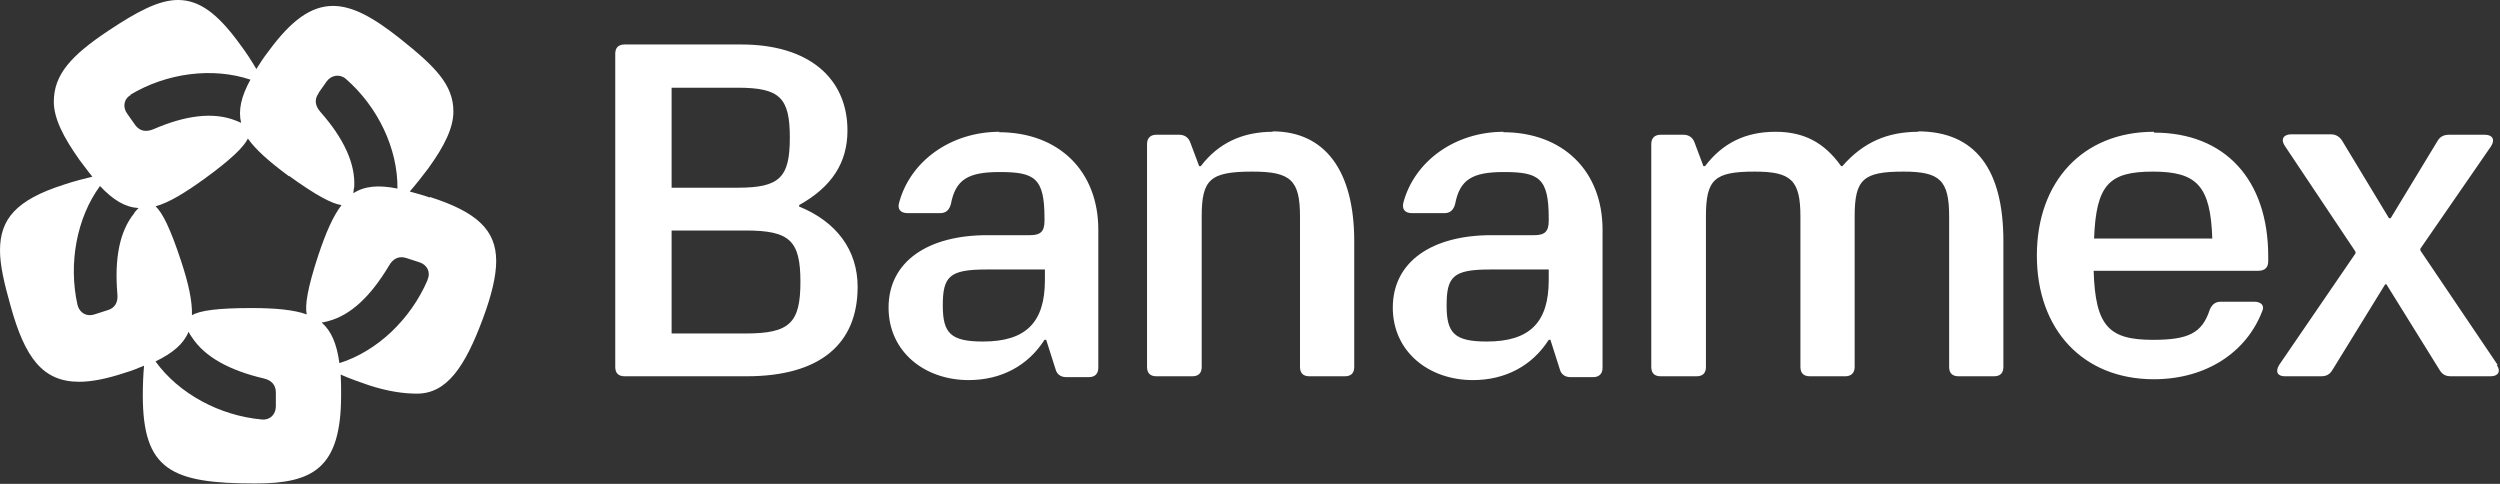
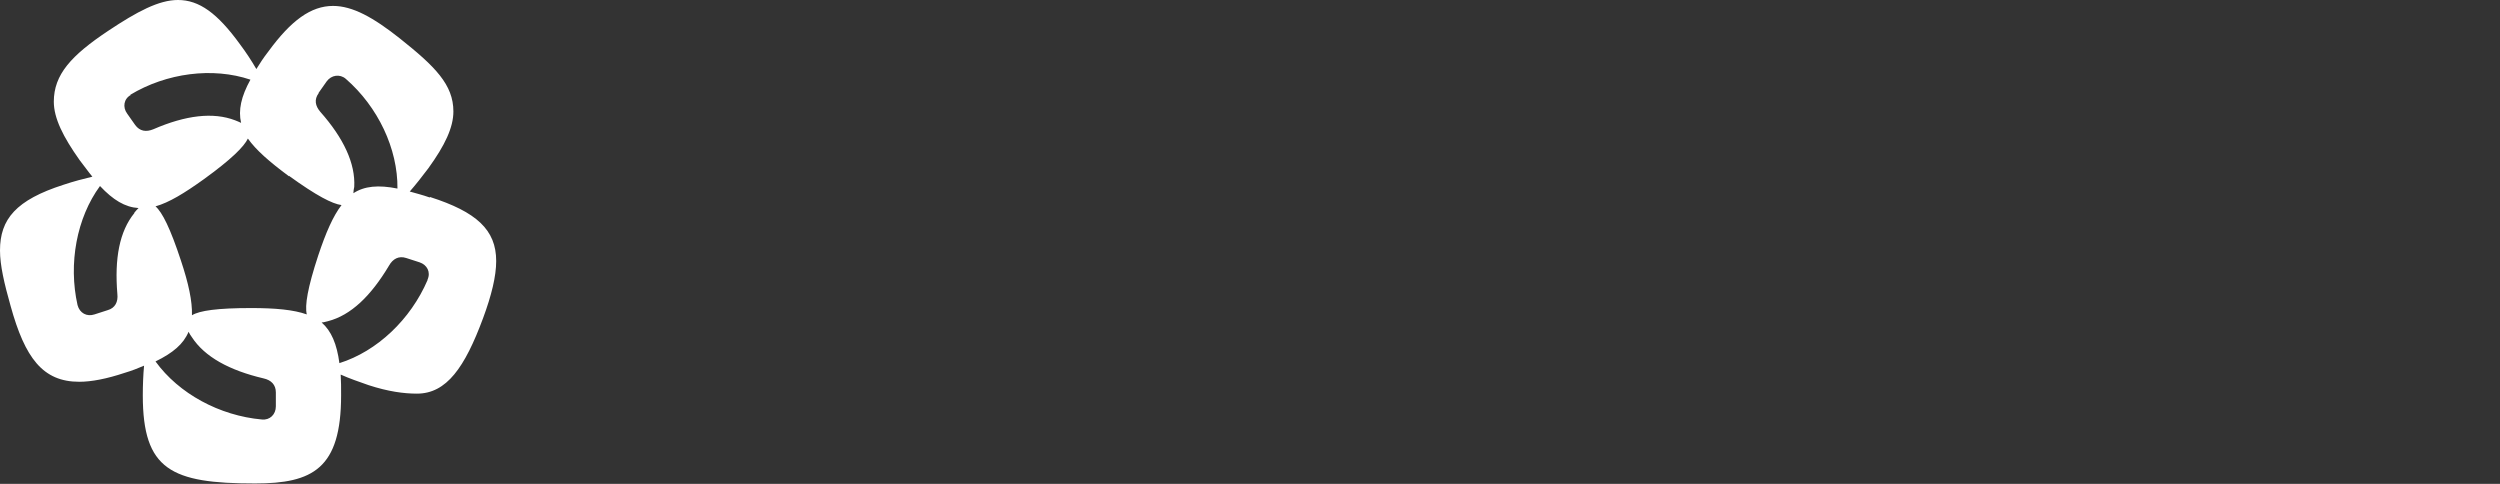
<svg xmlns="http://www.w3.org/2000/svg" id="Layer_2" data-name="Layer 2" viewBox="0 0 59 11.42">
  <rect x="0" y="0" width="59" height="11.42" fill="#333333" stroke="none" />
  <defs>
    <style>
      .cls-1 {
        fill: #fff;
      }
    </style>
  </defs>
  <g id="Sponsors">
    <g>
      <path class="cls-1" d="M10.14,4.66c-.17-.06-.33-.1-.47-.14.14-.16.29-.35.44-.55.39-.54.59-.96.59-1.34,0-.63-.43-1.06-1.26-1.72-.63-.5-1.12-.77-1.58-.77-.52,0-.99.34-1.53,1.08-.11.14-.2.28-.28.41-.11-.19-.24-.39-.39-.59-.53-.73-.96-1.04-1.46-1.04-.45,0-.96.27-1.65.73-.87.58-1.28,1.03-1.28,1.67,0,.39.22.83.61,1.38.11.14.2.27.3.39-.21.05-.44.11-.68.19-1.12.36-1.5.81-1.5,1.55,0,.35.1.78.25,1.31.34,1.23.76,1.79,1.62,1.79.29,0,.65-.07,1.07-.21.17-.05.32-.11.46-.17-.02.21-.03.46-.03.7,0,1.76.67,2.08,2.65,2.08,1.36,0,2.03-.35,2.03-2.08,0-.18,0-.34-.01-.49.2.09.43.17.66.25.46.15.83.2,1.14.2.7,0,1.13-.62,1.56-1.78.2-.54.31-.99.31-1.35,0-.74-.47-1.16-1.56-1.51M7.52,2.19l.19-.27c.11-.15.31-.18.45-.06.76.66,1.23,1.65,1.22,2.59-.45-.09-.78-.06-1.04.11,0-.05.01-.1.02-.15.03-.55-.25-1.15-.8-1.77-.12-.14-.15-.29-.04-.44M6.82,4.15c.65.47,1.02.66,1.24.69-.2.26-.37.65-.55,1.19-.25.76-.32,1.18-.27,1.39-.31-.11-.74-.15-1.31-.15-.8,0-1.22.06-1.4.17.01-.33-.08-.75-.26-1.29-.25-.76-.44-1.14-.6-1.28.32-.09.68-.31,1.14-.64.65-.47.95-.77,1.04-.96.19.27.51.55.97.89M3.07,2.24c.86-.52,1.95-.66,2.84-.36-.22.4-.29.72-.22,1.02-.04-.02-.09-.04-.14-.06-.52-.2-1.17-.12-1.93.21-.17.07-.32.05-.43-.1l-.19-.27c-.11-.15-.08-.35.09-.44M3.17,5.03c-.35.43-.47,1.07-.4,1.91.02.18-.05.33-.23.38l-.31.1c-.18.06-.35-.03-.4-.22-.22-.98-.02-2.06.53-2.81.31.33.59.5.91.52-.03.03-.07.07-.1.11M6.51,9.59c0,.19-.14.33-.33.31-1-.09-1.96-.61-2.51-1.37.41-.2.66-.41.78-.7.02.04.05.09.08.13.3.46.88.78,1.69.97.18.04.29.15.29.33v.33ZM10.09,6.61c-.4.93-1.19,1.68-2.08,1.96-.06-.45-.19-.76-.42-.96.05,0,.1-.02.15-.03.54-.14,1.01-.59,1.44-1.31.09-.16.23-.24.41-.18l.31.1c.18.06.27.23.19.41" />
-       <path class="cls-1" d="M18.86,4.88v-.04c.77-.43,1.14-1,1.14-1.76,0-1.24-.92-2.03-2.5-2.03h-2.76c-.15,0-.22.08-.22.22v7.39c0,.15.08.22.22.22h2.88c1.73,0,2.62-.76,2.62-2.11,0-.87-.5-1.54-1.39-1.9M15.85,2.07h1.56c1,0,1.23.24,1.23,1.18s-.24,1.18-1.23,1.18h-1.56v-2.35ZM17.6,7.87h-1.75v-2.43h1.75c1.04,0,1.29.24,1.29,1.21s-.25,1.22-1.29,1.22M23.59,3.11c-1.16,0-2.11.7-2.37,1.67-.05.16.04.25.2.25h.77c.13,0,.21-.07.25-.21.11-.58.4-.76,1.15-.76.83,0,1.06.14,1.06,1.09v.06c0,.25-.09.34-.34.34h-1.01c-1.4,0-2.33.62-2.33,1.71,0,1.04.85,1.71,1.89,1.71.77,0,1.4-.34,1.79-.95h.04l.22.69c.03.12.12.19.25.19h.54c.14,0,.22-.08.22-.22v-3.26c0-1.38-.93-2.3-2.35-2.3M24.66,6.61c0,1-.45,1.45-1.46,1.45-.77,0-.95-.2-.95-.85,0-.68.15-.85,1.02-.85h1.39v.26ZM58.95,8.62l-1.83-2.71v-.04l1.67-2.42c.1-.16.03-.27-.15-.27h-.84c-.12,0-.21.04-.27.14l-1.11,1.83h-.04l-1.1-1.82c-.06-.1-.15-.16-.27-.16h-.94c-.18,0-.25.12-.15.27l1.67,2.5v.04l-1.8,2.63c-.1.16-.04.27.13.27h.85c.12,0,.2-.03.27-.14l1.25-2.03h.03l1.26,2.03c.07.11.15.14.27.14h.93c.18,0,.25-.12.14-.27M45.28,3.11c-.73,0-1.3.24-1.8.81h-.03c-.4-.56-.88-.81-1.55-.81-.71,0-1.25.27-1.66.81h-.04l-.21-.56c-.04-.11-.13-.18-.26-.18h-.54c-.14,0-.22.08-.22.22v5.26c0,.15.08.22.22.22h.85c.15,0,.22-.08.22-.22v-3.55c0-.88.2-1.06,1.15-1.06.86,0,1.08.2,1.08,1.06v3.55c0,.15.08.22.22.22h.84c.14,0,.22-.08.22-.22v-3.55c0-.88.2-1.06,1.15-1.06.86,0,1.08.2,1.08,1.06v3.55c0,.15.08.22.22.22h.84c.15,0,.22-.08.22-.22v-2.97c0-1.68-.65-2.59-2.02-2.59M50.83,3.11c-1.67,0-2.76,1.17-2.76,2.92s1.09,2.92,2.76,2.92c1.24,0,2.19-.64,2.56-1.61.06-.13-.03-.22-.19-.22h-.79c-.13,0-.21.07-.26.19-.18.55-.5.71-1.34.71-1.04,0-1.36-.32-1.4-1.63h3.89c.15,0,.23-.08.23-.22v-.12c0-1.82-1.03-2.92-2.69-2.92M49.42,5.63c.05-1.27.35-1.58,1.39-1.58s1.36.34,1.4,1.58h-2.79ZM30.04,3.11c-.72,0-1.29.27-1.7.81h-.04l-.21-.56c-.04-.11-.13-.18-.26-.18h-.54c-.14,0-.22.08-.22.22v5.26c0,.15.08.22.22.22h.85c.15,0,.22-.08.22-.22v-3.55c0-.88.2-1.06,1.2-1.06.9,0,1.12.2,1.12,1.06v3.55c0,.15.08.22.22.22h.84c.15,0,.22-.08.22-.22v-2.97c0-1.66-.69-2.59-1.93-2.59M35.49,3.11c-1.16,0-2.11.7-2.37,1.67-.04.16.04.25.2.25h.77c.13,0,.21-.07.25-.21.11-.58.4-.76,1.15-.76.83,0,1.06.14,1.06,1.09v.06c0,.25-.09.34-.34.34h-1.01c-1.4,0-2.33.62-2.33,1.71,0,1.04.85,1.71,1.89,1.71.77,0,1.4-.34,1.79-.95h.04l.22.69c.03.12.12.19.25.19h.54c.14,0,.22-.08.22-.22v-3.26c0-1.38-.93-2.3-2.35-2.3M36.55,6.61c0,1-.45,1.45-1.46,1.45-.77,0-.95-.2-.95-.85,0-.68.15-.85,1.02-.85h1.39v.26Z" />
    </g>
  </g>
</svg>